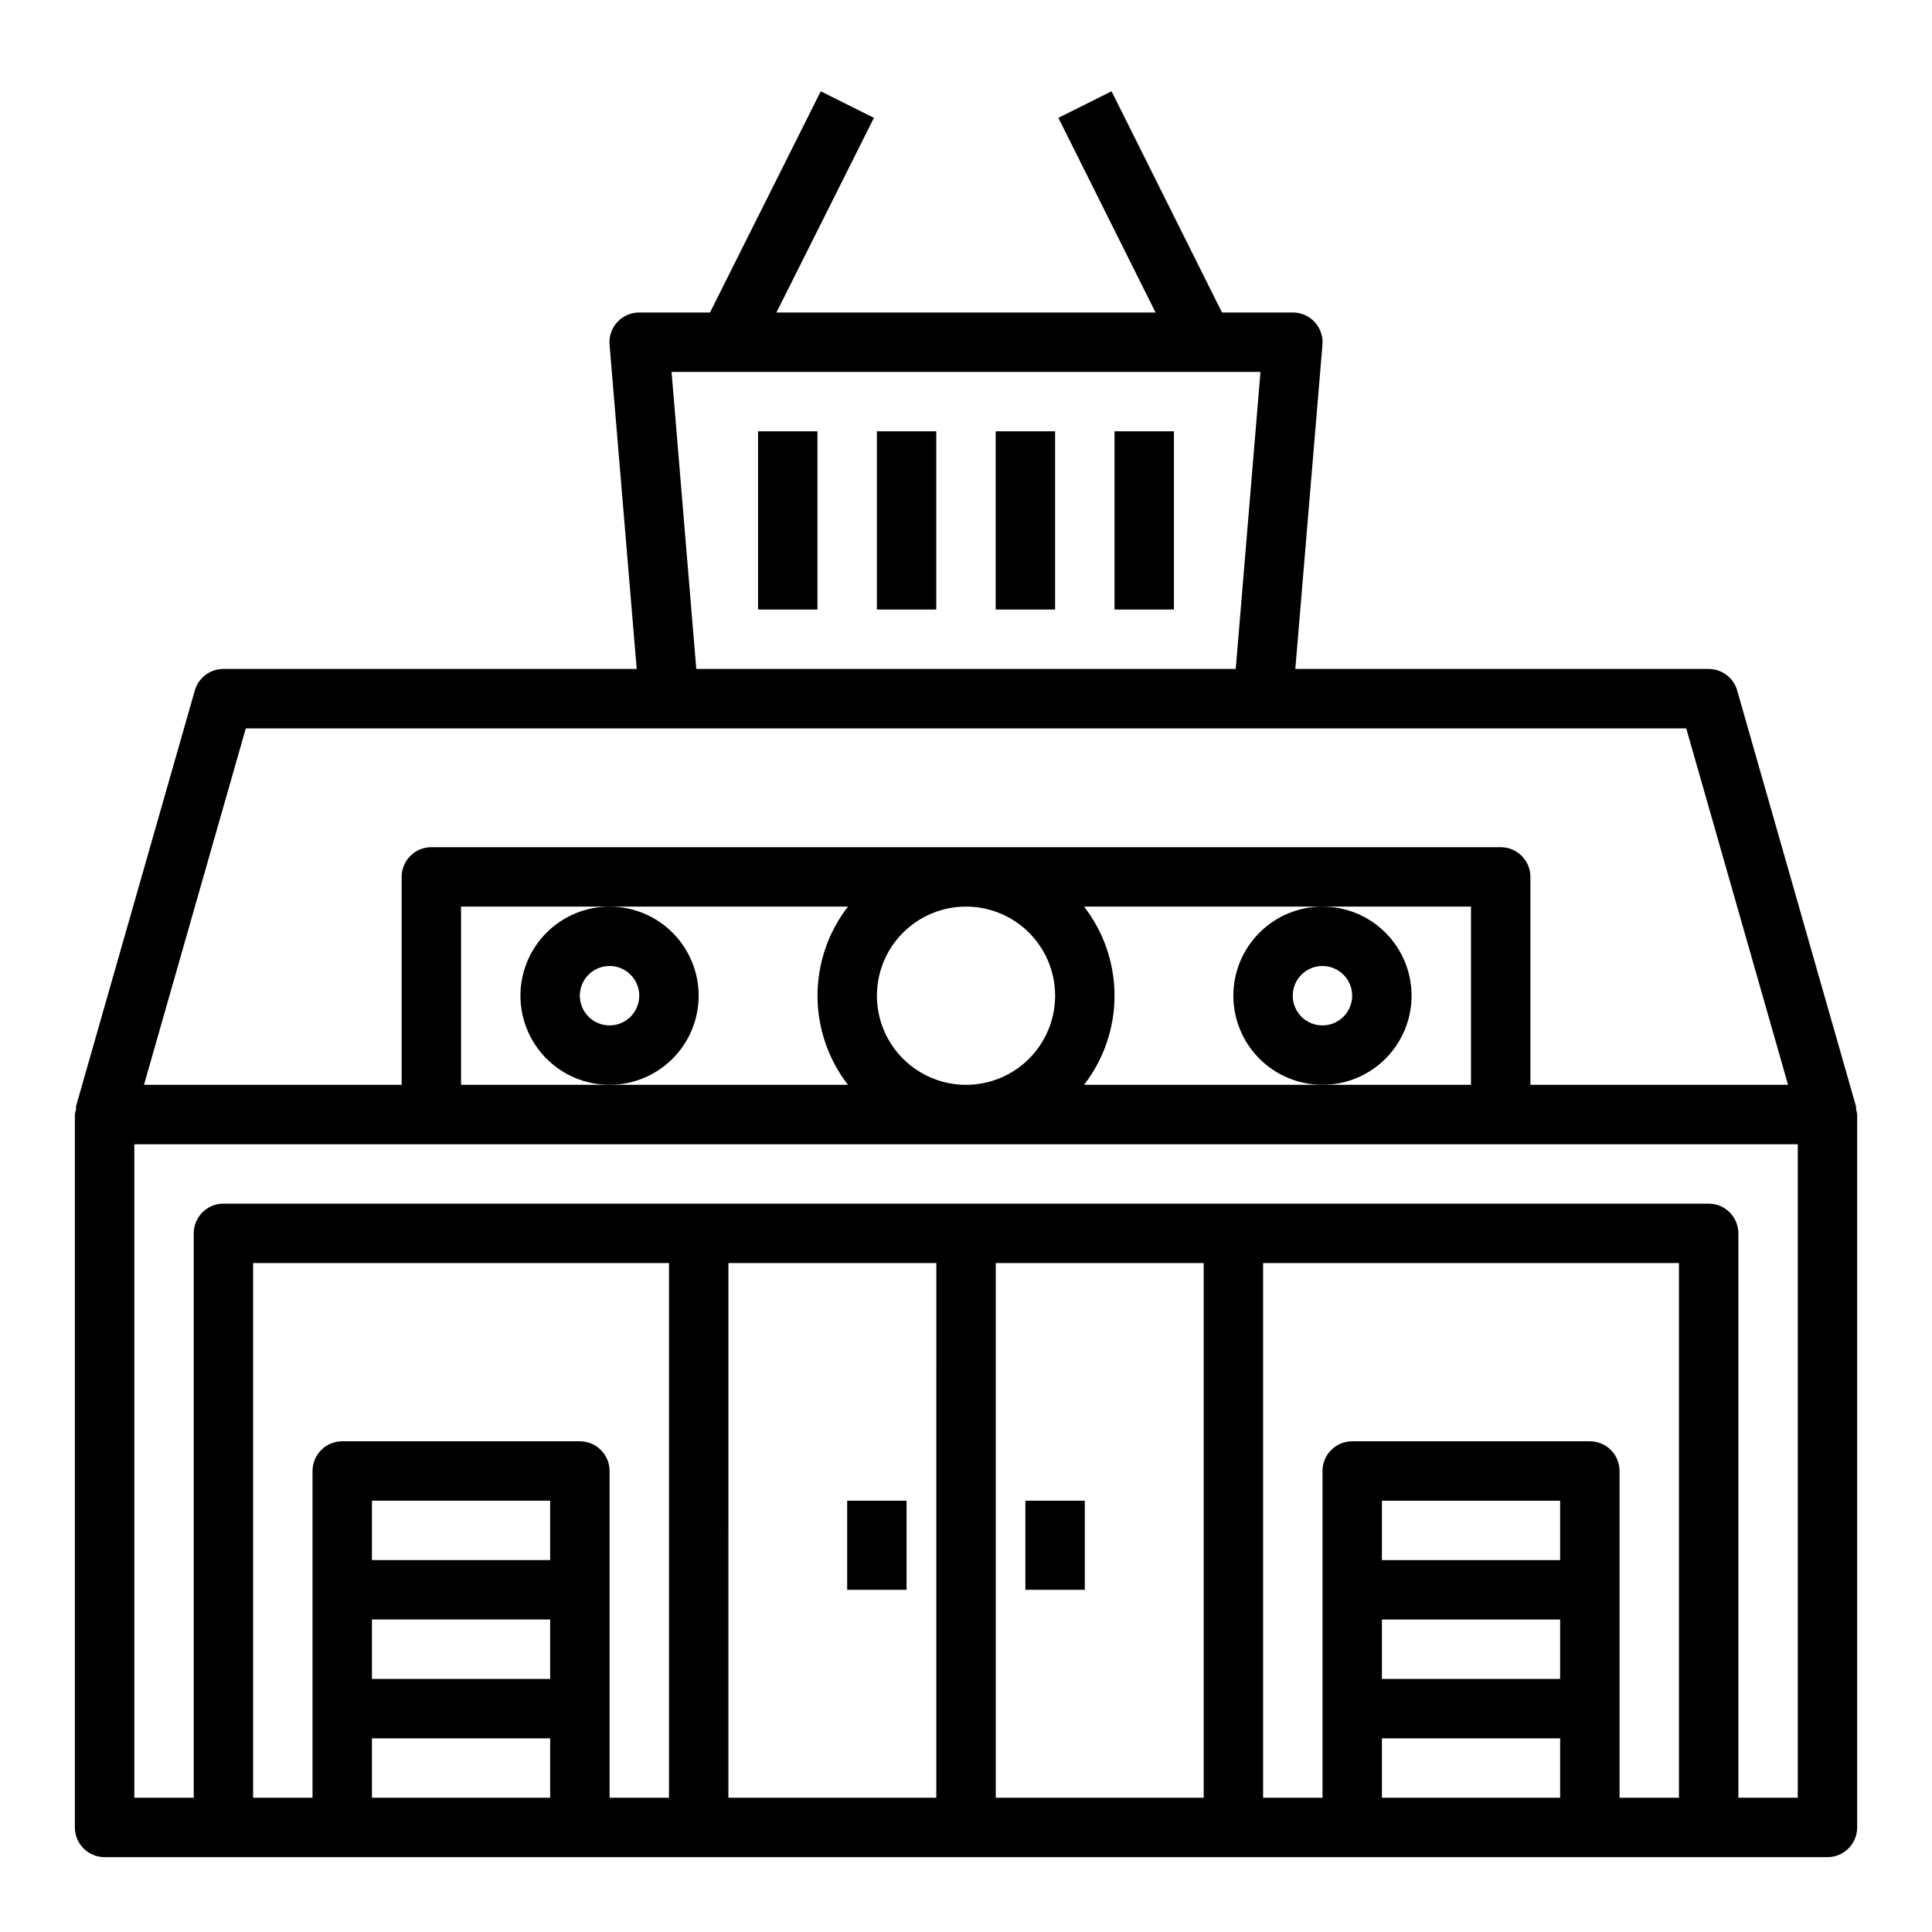
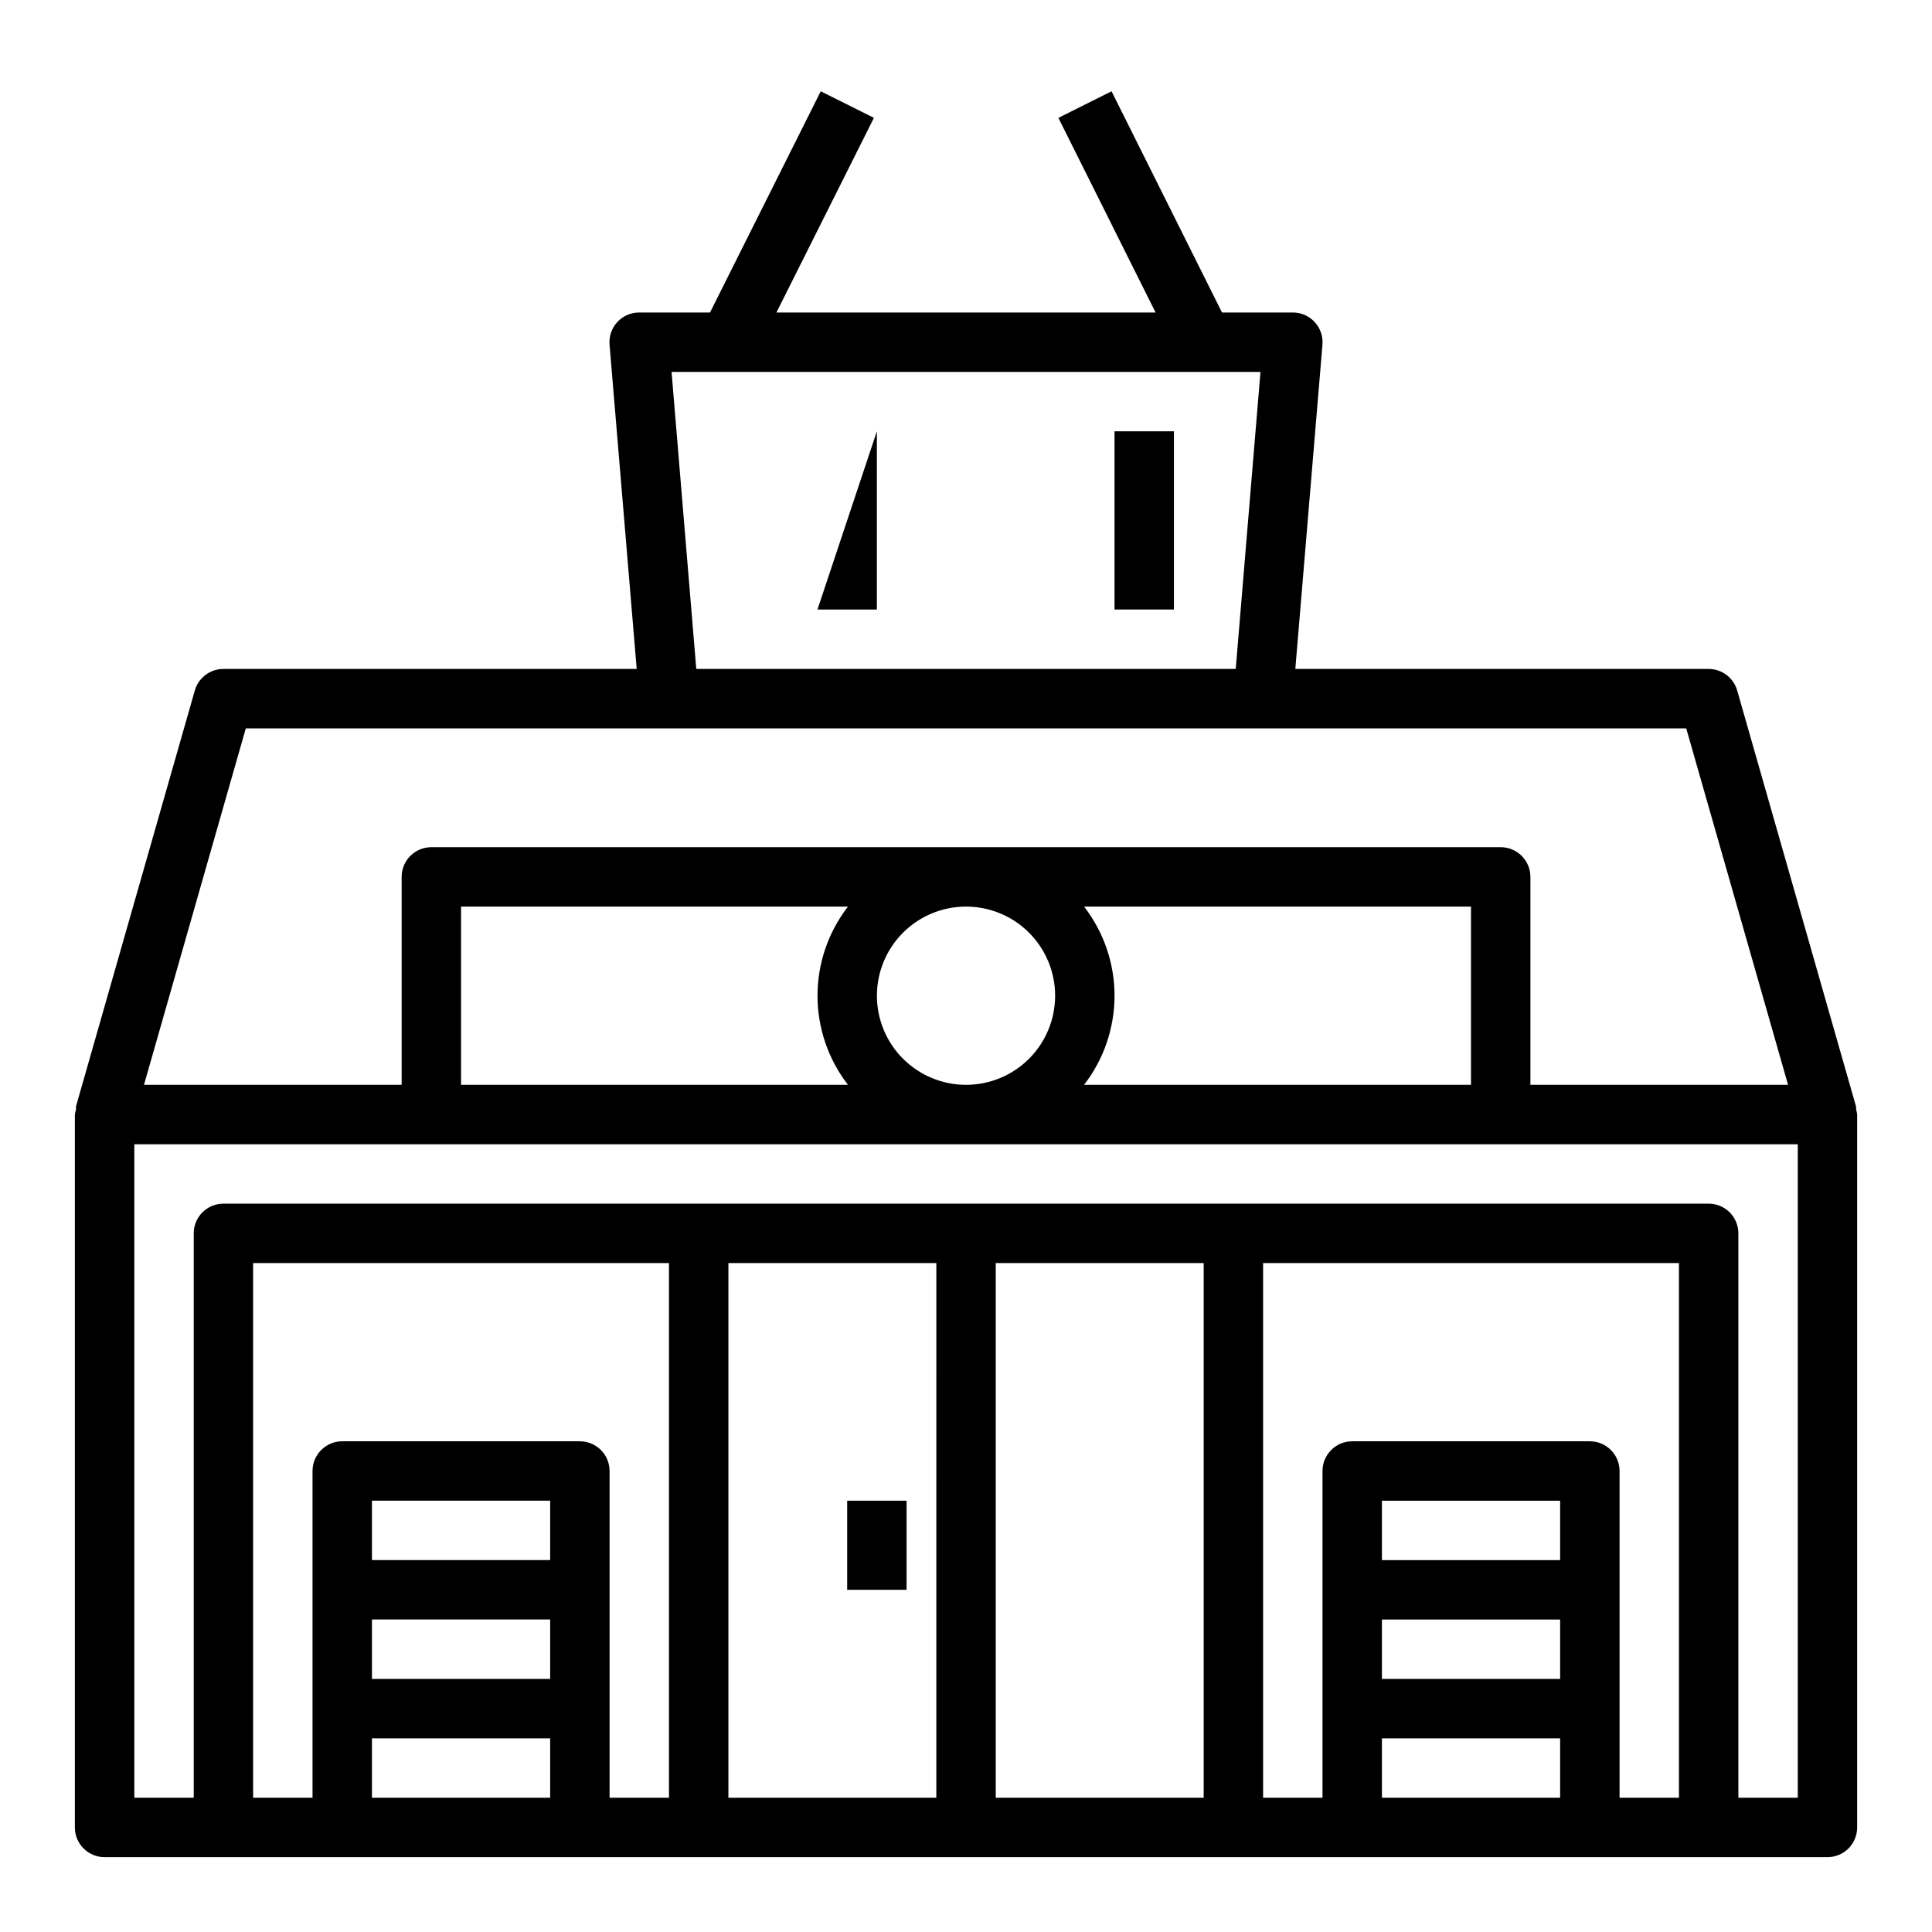
<svg xmlns="http://www.w3.org/2000/svg" fill="#000000" width="800px" height="800px" version="1.1" viewBox="144 144 512 512">
  <g>
    <path d="m635.86 437.2-31.488-110.21v-0.004c-0.965-3.379-4.055-5.707-7.57-5.707h-109.53l7.191-85.938c0.184-2.199-0.562-4.375-2.059-5.996-1.496-1.617-3.606-2.539-5.812-2.531h-18.75l-29.27-58.621-14.09 7.039 25.758 51.582h-100.48l25.836-51.582-14.09-7.039-29.348 58.621h-18.75c-2.207-0.008-4.312 0.914-5.812 2.531-1.496 1.621-2.242 3.797-2.059 5.996l7.195 85.938h-109.53c-3.516 0-6.609 2.328-7.574 5.707l-31.488 110.21v0.004c-0.016 0.293-0.016 0.586 0 0.879-0.141 0.418-0.238 0.848-0.301 1.285v188.93c0 2.086 0.832 4.09 2.309 5.566 1.477 1.473 3.477 2.305 5.566 2.305h456.58c2.086 0 4.09-0.832 5.566-2.305 1.473-1.477 2.305-3.481 2.305-5.566v-188.93c-0.047-0.438-0.133-0.863-0.262-1.285 0.004-0.293-0.008-0.586-0.039-0.879zm-313.89-194.64h156.07l-6.559 78.719h-142.96zm-112.83 94.465h381.73l26.984 94.465h-68.281v-55.105c0-2.09-0.828-4.09-2.305-5.566-1.477-1.477-3.481-2.305-5.566-2.305h-283.39c-4.348 0-7.871 3.523-7.871 7.871v55.105h-68.281zm167.25 70.848c0-6.266 2.488-12.27 6.918-16.699 4.426-4.43 10.434-6.918 16.699-6.918 6.262 0 12.27 2.488 16.699 6.918 4.426 4.43 6.914 10.434 6.914 16.699 0 6.262-2.488 12.27-6.914 16.699-4.43 4.43-10.438 6.918-16.699 6.918-6.266 0-12.273-2.488-16.699-6.918-4.43-4.43-6.918-10.438-6.918-16.699zm-7.668 23.617h-102.54v-47.234h102.54c-5.234 6.762-8.074 15.066-8.074 23.617 0 8.547 2.84 16.855 8.074 23.617zm62.566-47.23 102.54-0.004v47.23l-102.54 0.004c5.234-6.762 8.074-15.07 8.074-23.617 0-8.551-2.84-16.855-8.074-23.617zm-110 236.16h-15.742v-86.59c0-2.09-0.832-4.09-2.305-5.566-1.477-1.477-3.481-2.309-5.566-2.309h-62.977c-4.348 0-7.875 3.527-7.875 7.875v86.59h-15.742v-141.7h110.21zm-31.488-62.977h-47.23v-15.742h47.23zm-47.23 15.742h47.23v15.742l-47.23 0.004zm0 47.23v-15.738h47.23v15.742zm94.465-141.69h55.105l-0.004 141.7h-55.102zm70.848 0h55.105v141.7h-55.105zm149.57 78.719h-47.23v-15.742h47.23zm-47.23 15.742h47.23v15.742l-47.23 0.004zm0 47.23v-15.738h47.23v15.742zm62.977 0v-86.586c0-2.09-0.828-4.09-2.305-5.566-1.477-1.477-3.481-2.309-5.566-2.309h-62.977c-4.348 0-7.875 3.527-7.875 7.875v86.59h-15.742v-141.7h110.21v141.7zm47.23 0-15.742 0.004v-149.57c0-2.09-0.832-4.09-2.305-5.566-1.477-1.477-3.481-2.305-5.566-2.305h-393.6c-4.348 0-7.875 3.523-7.875 7.871v149.57h-15.742v-173.18h440.83z" />
-     <path d="m470.85 407.87c0 6.262 2.488 12.27 6.918 16.699 4.426 4.43 10.434 6.918 16.695 6.918 6.266 0 12.273-2.488 16.699-6.918 4.43-4.43 6.918-10.438 6.918-16.699 0-6.266-2.488-12.27-6.918-16.699-4.426-4.43-10.434-6.918-16.699-6.918-6.262 0-12.27 2.488-16.695 6.918-4.43 4.43-6.918 10.434-6.918 16.699zm23.617-7.871h-0.004c3.188 0 6.055 1.918 7.273 4.859s0.547 6.324-1.707 8.578c-2.25 2.25-5.637 2.926-8.578 1.707-2.941-1.219-4.859-4.09-4.859-7.273 0-4.348 3.523-7.871 7.871-7.871z" />
-     <path d="m329.15 407.87c0-6.266-2.484-12.27-6.914-16.699s-10.438-6.918-16.699-6.918c-6.266 0-12.27 2.488-16.699 6.918-4.43 4.43-6.918 10.434-6.918 16.699 0 6.262 2.488 12.27 6.918 16.699 4.43 4.43 10.434 6.918 16.699 6.918 6.262 0 12.27-2.488 16.699-6.918 4.43-4.43 6.914-10.438 6.914-16.699zm-23.617 7.871h0.004c-3.184 0-6.055-1.918-7.273-4.859-1.219-2.941-0.547-6.328 1.707-8.578 2.25-2.25 5.637-2.926 8.578-1.707s4.859 4.09 4.859 7.273c0 2.086-0.828 4.09-2.305 5.566-1.477 1.477-3.481 2.305-5.566 2.305z" />
    <path d="m368.51 541.7h15.742v23.617h-15.742z" />
-     <path d="m415.74 541.7h15.742v23.617h-15.742z" />
-     <path d="m407.87 258.3h15.742v47.23h-15.742z" />
-     <path d="m344.89 258.3h15.742v47.23h-15.742z" />
    <path d="m439.36 258.3h15.742v47.23h-15.742z" />
-     <path d="m376.38 258.3h15.742v47.23h-15.742z" />
+     <path d="m376.38 258.3v47.23h-15.742z" />
  </g>
</svg>